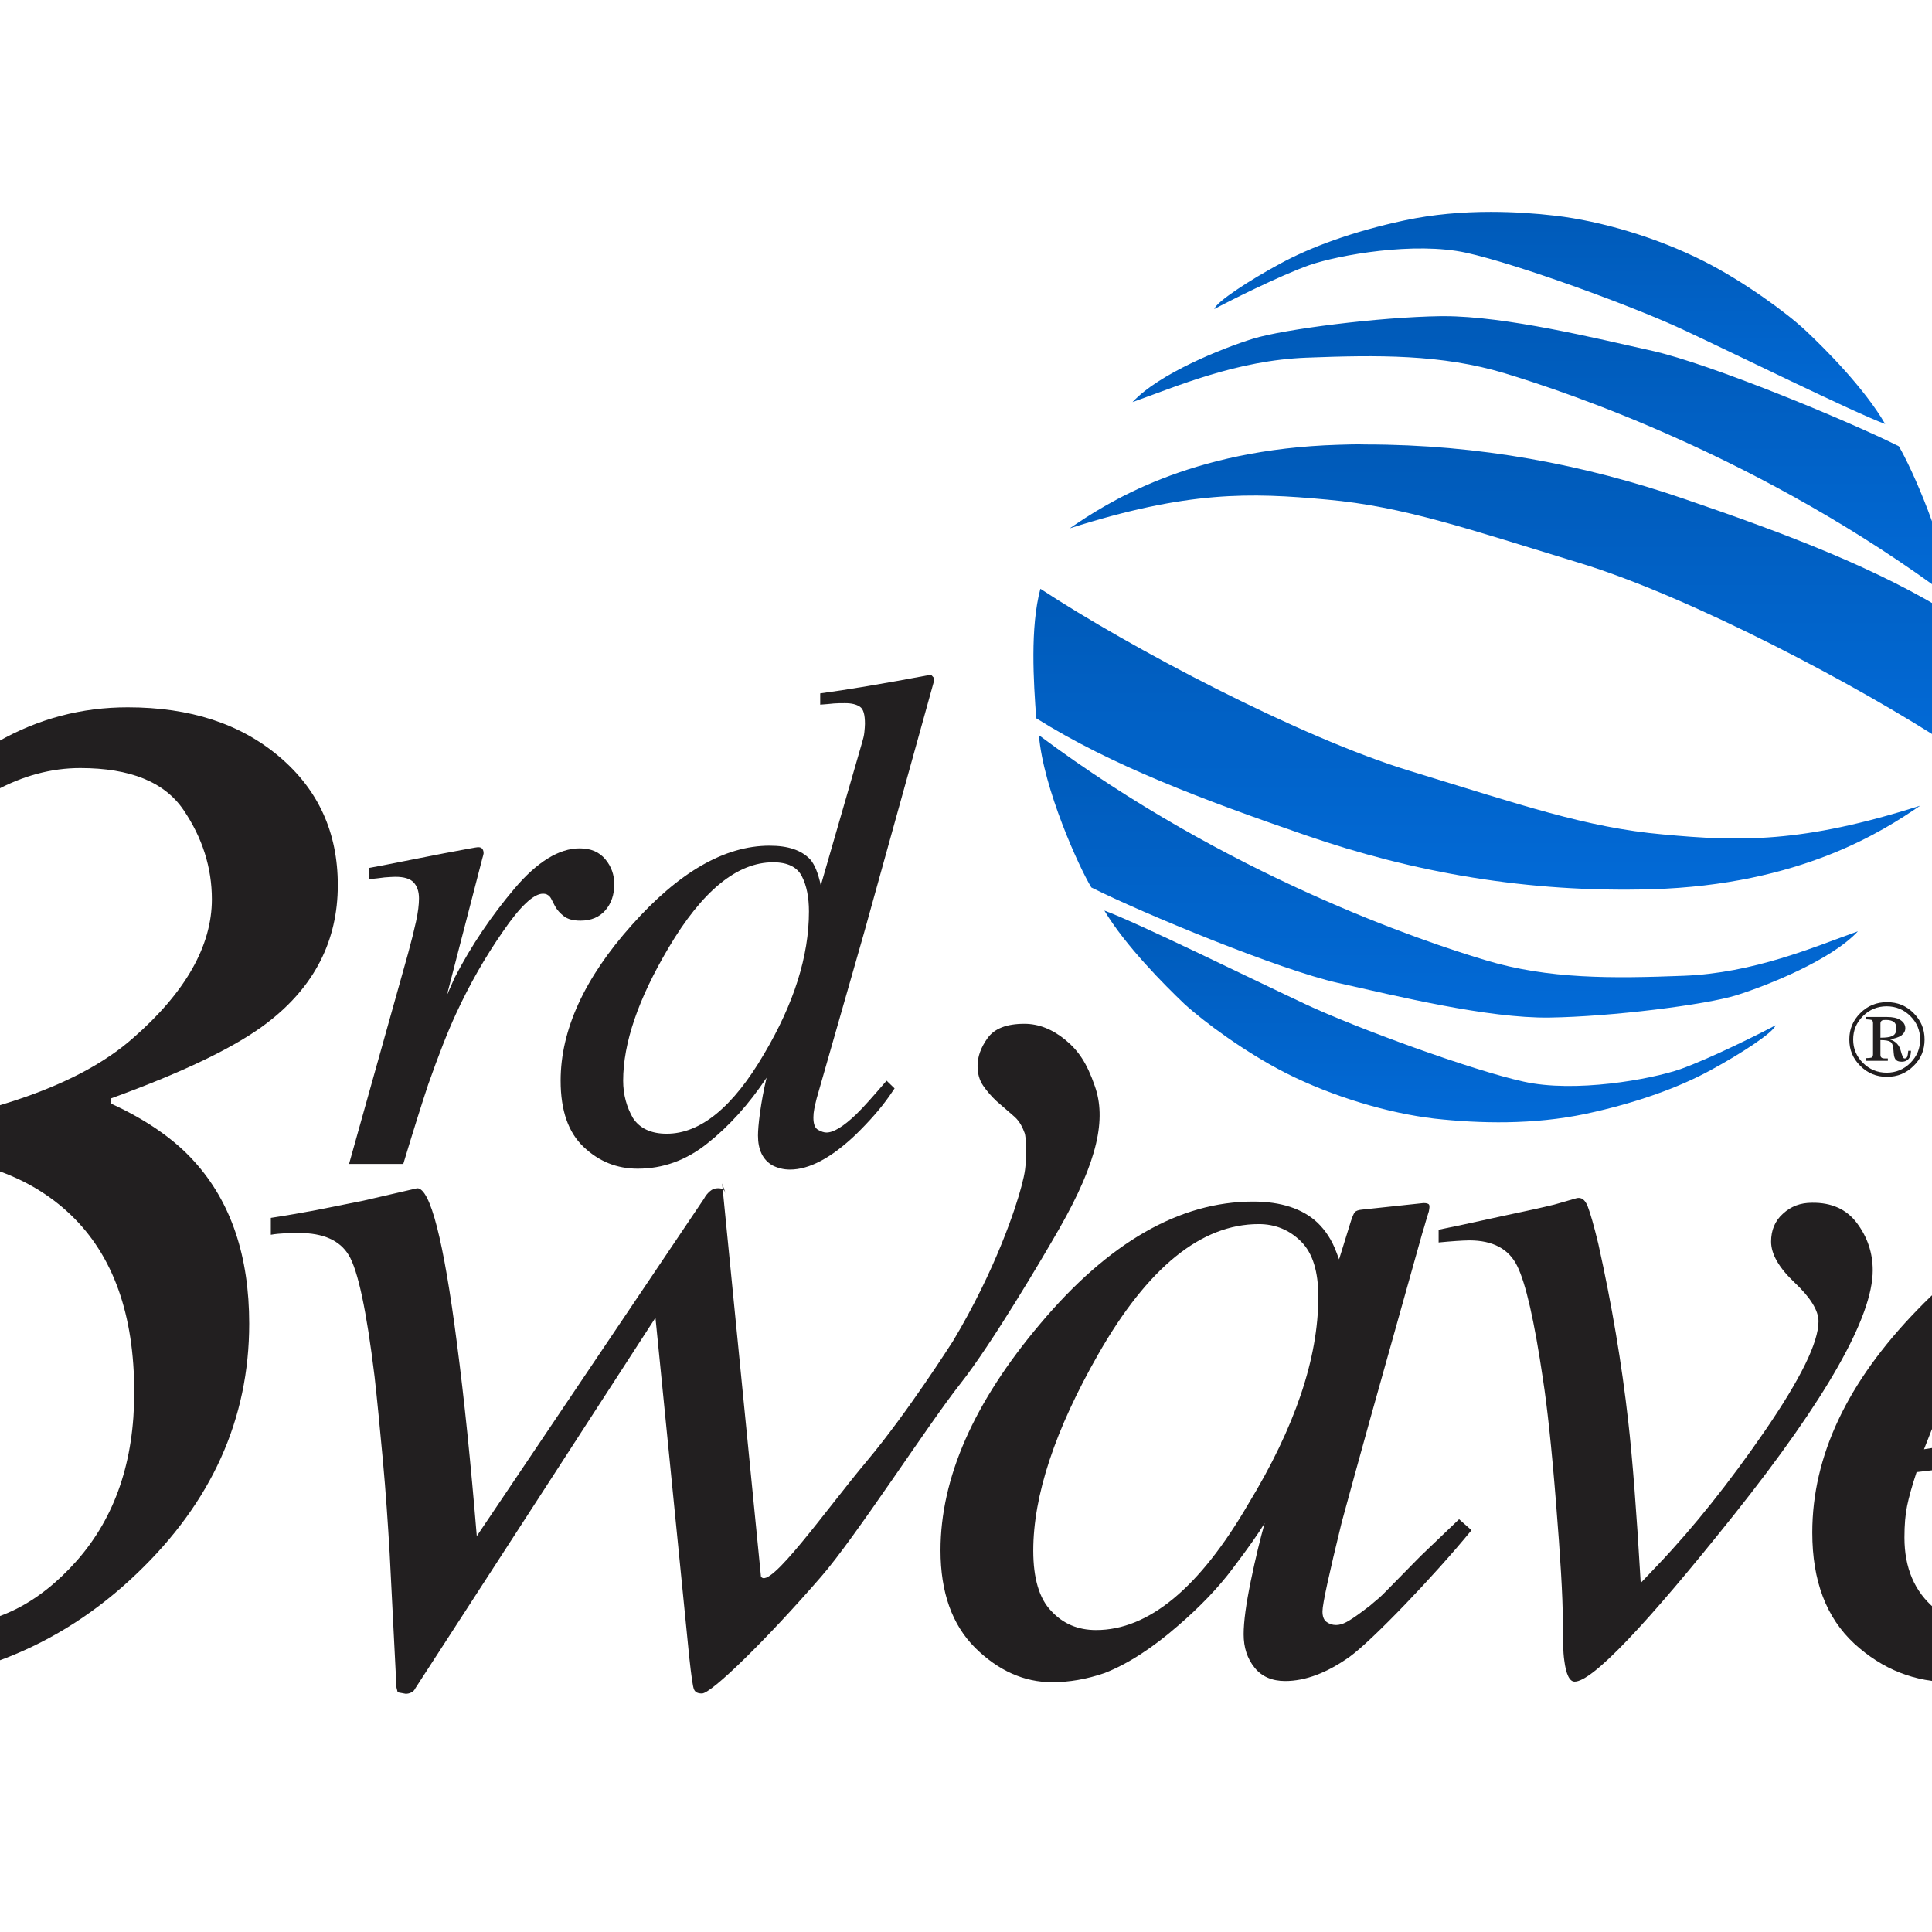
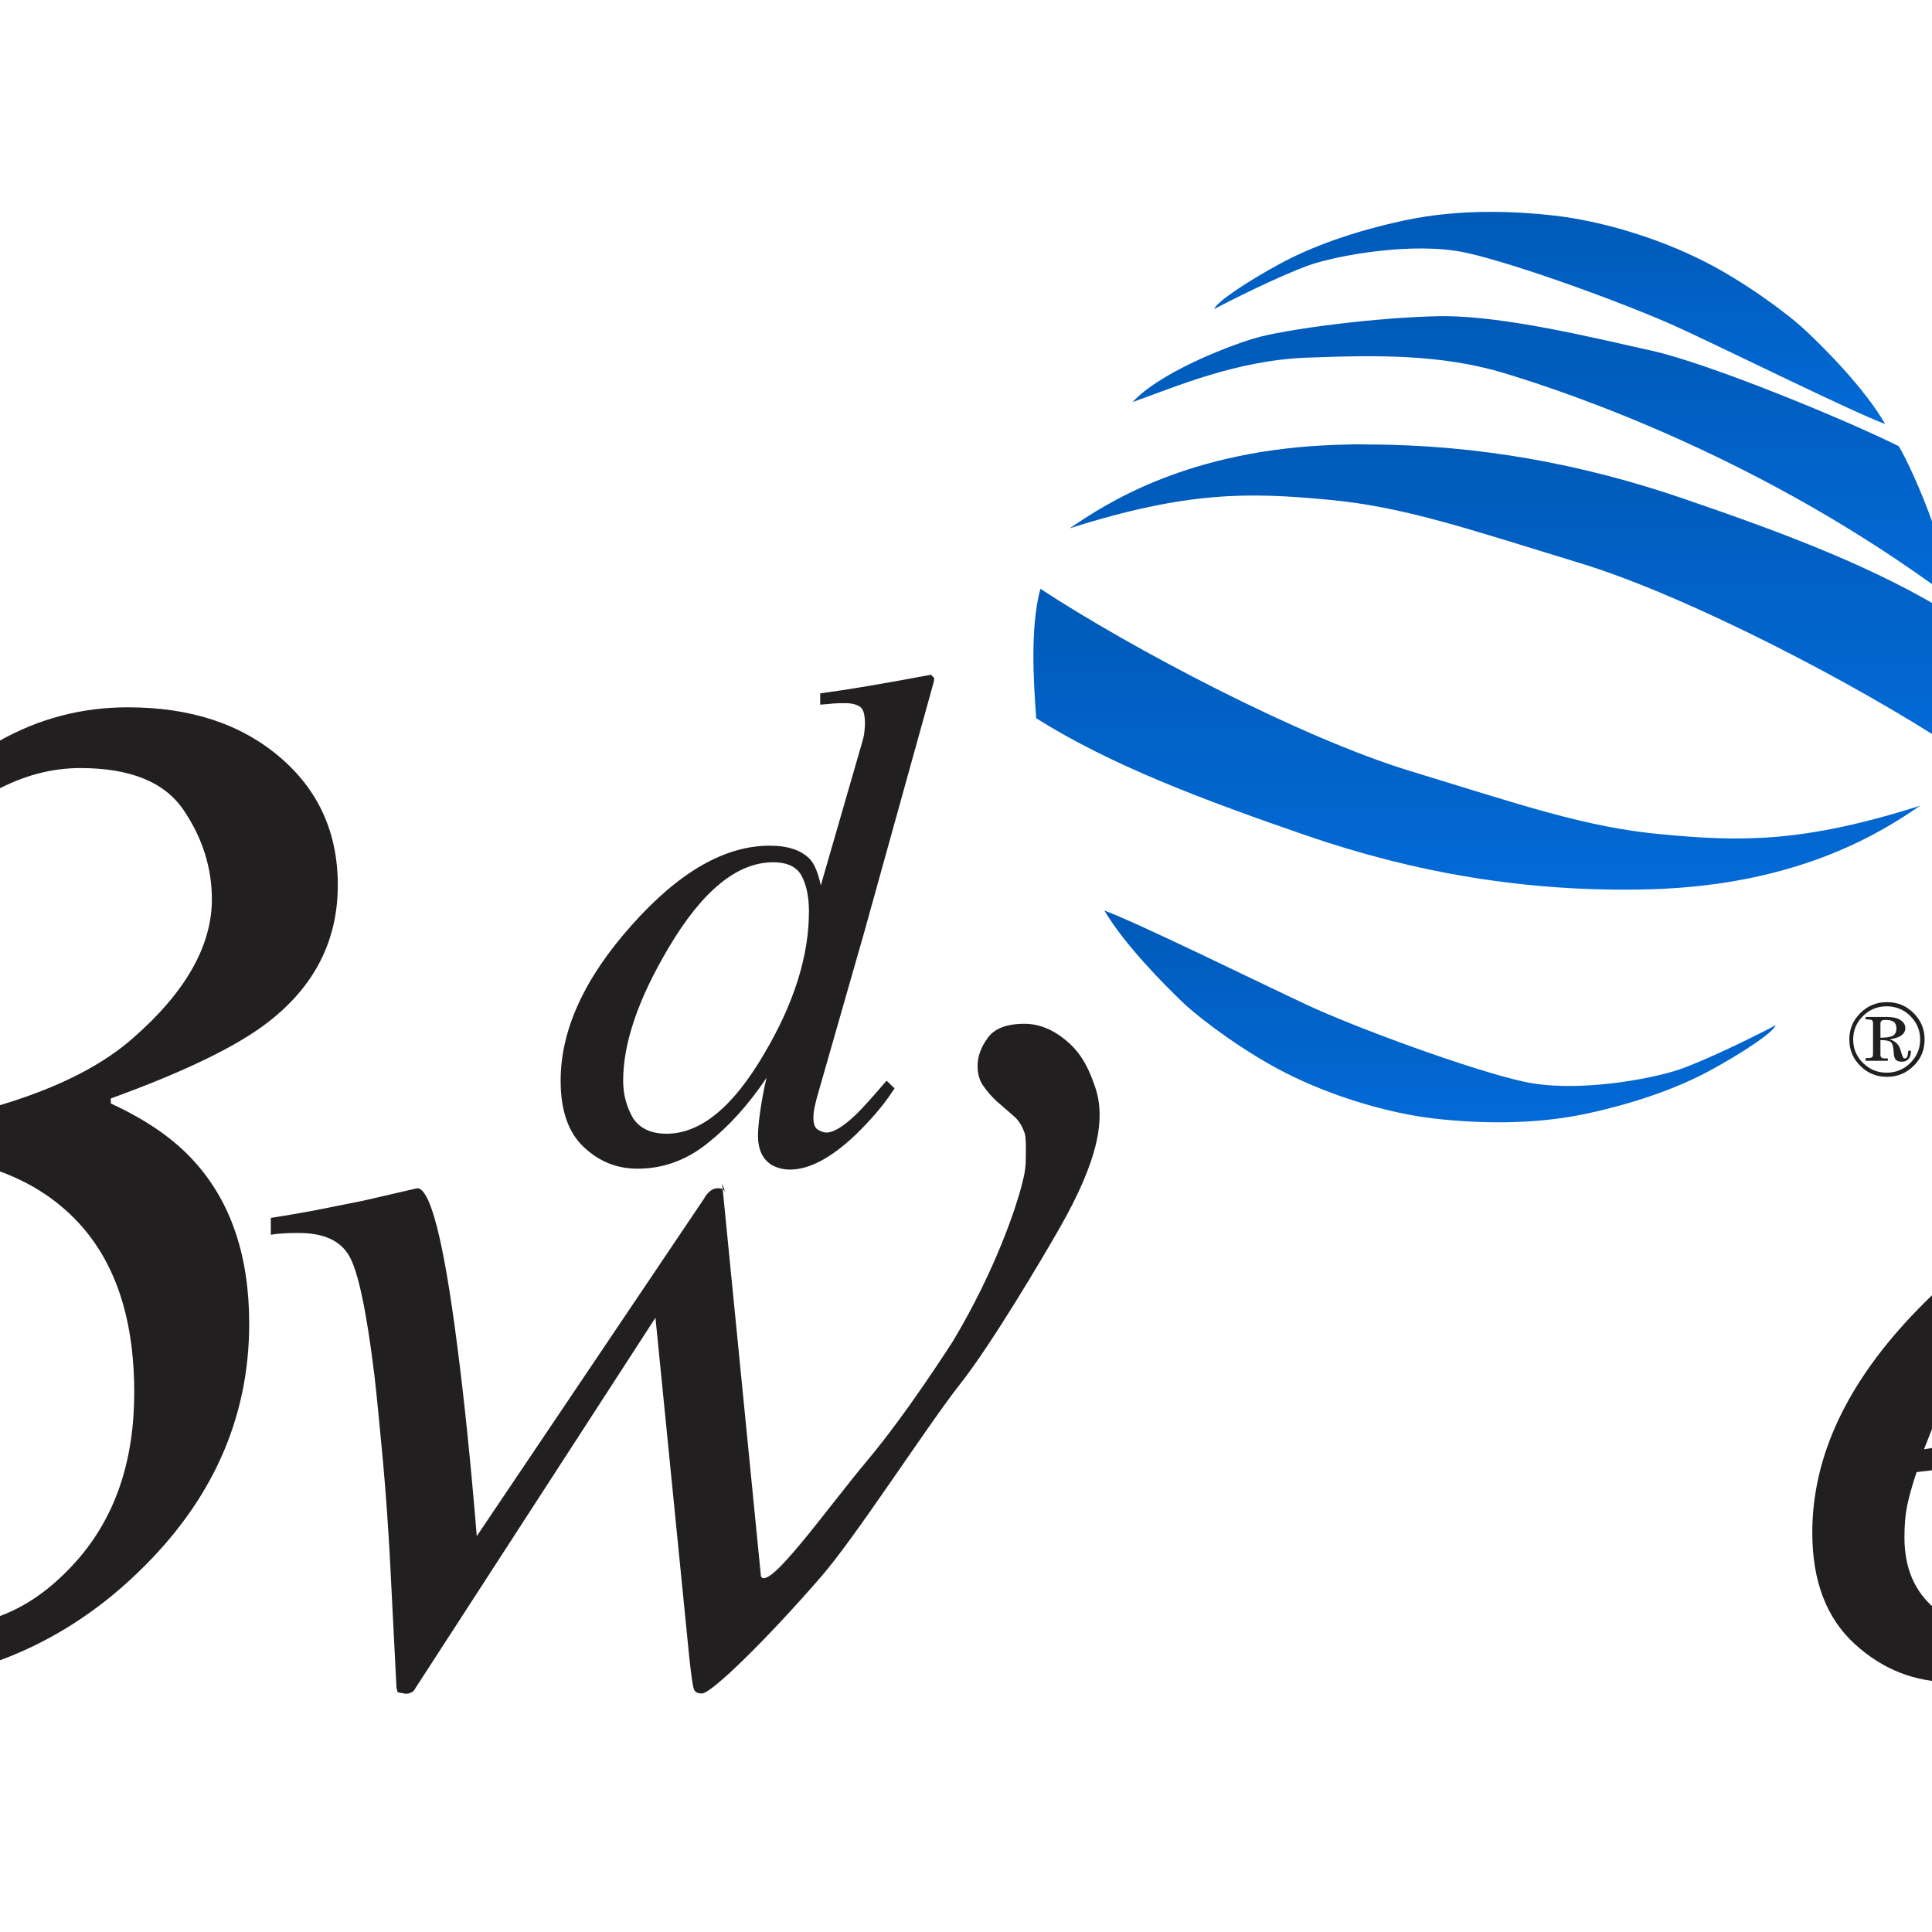
<svg xmlns="http://www.w3.org/2000/svg" version="1.1" id="layer" x="0px" y="0px" viewBox="0 0 652 652" style="enable-background:new 0 0 652 652;" xml:space="preserve">
  <style type="text/css">
	.st0{fill:url(#Fill-1_1_);}
	.st1{fill:url(#Fill-3_1_);}
	.st2{fill:url(#Fill-5_1_);}
	.st3{fill:url(#Fill-7_1_);}
	.st4{fill:url(#Fill-9_1_);}
	.st5{fill:url(#Fill-11_1_);}
	.st6{fill:#221F20;}
</style>
  <g id="Pages">
    <g id="News-_x26_-Events---scroll" transform="translate(-22, -9)">
      <g id="Group-5" transform="translate(1, 0)">
        <g id="Group-4">
          <g id="logo-dark" transform="translate(21, 9)">
            <linearGradient id="Fill-1_1_" gradientUnits="userSpaceOnUse" x1="189.375" y1="480.708" x2="189.375" y2="490.927" gradientTransform="matrix(22.158 0 0 -7.003 -3673.082 3509.47)">
              <stop offset="0" style="stop-color:#026AD7" />
              <stop offset="1" style="stop-color:#005AB8" />
            </linearGradient>
            <path id="Fill-1" class="st0" d="M473.9,74.4c-17.3,3.7-31.7,9-42.1,14.7l0,0c-10,5.4-21.4,12.8-22,15.2l0,0       c4.4-2.4,21.9-11.2,32-14.8l0,0c10.1-3.5,35.7-8,53-4.2l0,0c17.3,3.8,56.5,18.1,73.5,26.1l0,0c17,7.9,56.9,27.6,67.9,31.7l0,0       c-7-12.1-20.3-25.4-26.8-31.5l0,0c-6.5-6.1-20.9-16.6-34.3-23.4l0,0c-16-8.1-34.8-13.6-50.2-15.4l0,0       c-6.8-0.8-14.2-1.3-21.8-1.3l0,0C493.6,71.5,483.7,72.3,473.9,74.4" />
            <linearGradient id="Fill-3_1_" gradientUnits="userSpaceOnUse" x1="185.862" y1="469.176" x2="185.862" y2="479.396" gradientTransform="matrix(29.282 0 0 -9.935 -4931.791 4912.648)">
              <stop offset="0" style="stop-color:#026AD7" />
              <stop offset="1" style="stop-color:#005AB8" />
            </linearGradient>
            <path id="Fill-3" class="st1" d="M451.7,150.1c-50.4,1.5-78.3,19.7-90.7,28.2l0,0c39.8-12.7,60.9-12.1,86.8-9.7l0,0       c25.9,2.3,47.9,10,85.3,21.4l0,0c37.4,11.4,94.5,41.6,124.8,61.5l0,0c3.4-13.1,2.2-31.5,1.3-43.7l0,0       c-25.3-15.9-56.2-27.6-91-39.5l0,0c-33.5-11.5-69-18.3-107.3-18.3l0,0C457.9,149.9,454.8,150,451.7,150.1" />
            <linearGradient id="Fill-5_1_" gradientUnits="userSpaceOnUse" x1="186.961" y1="473.587" x2="186.961" y2="483.807" gradientTransform="matrix(27.039 0 0 -9.319 -4534.898 4615.388)">
              <stop offset="0" style="stop-color:#026AD7" />
              <stop offset="1" style="stop-color:#005AB8" />
            </linearGradient>
            <path id="Fill-5" class="st2" d="M486.2,106.7c-20.8,0.3-52.9,4.4-63.3,7.6l0,0c-10.4,3.2-31.8,11.8-40.7,21.4l0,0       c14.9-5.3,35.1-14.1,58.8-15l0,0c23.8-0.9,45.5-1.2,66.9,5.3l0,0c21.4,6.5,87,28.4,150.6,75.9l0,0       c-1.6-17.8-13.5-44.3-17.7-51.3l0,0c-17.6-8.8-63.6-27.8-83.2-32.2l0,0c-19.3-4.3-49.5-11.7-70.3-11.7l0,0       C487,106.7,486.6,106.7,486.2,106.7" />
            <linearGradient id="Fill-7_1_" gradientUnits="userSpaceOnUse" x1="187.87" y1="450.344" x2="187.87" y2="460.563" gradientTransform="matrix(22.158 0 0 -7.002 -3676.698 3532.044)">
              <stop offset="0" style="stop-color:#026AD7" />
              <stop offset="1" style="stop-color:#005AB8" />
            </linearGradient>
            <path id="Fill-7" class="st3" d="M399.6,338.7c6.6,6.1,20.9,16.6,34.3,23.4l0,0c16,8.1,34.8,13.6,50.2,15.4l0,0       c15.4,1.7,33.4,2.1,51-1.6l0,0c17.3-3.7,31.7-9,42.1-14.7l0,0c10-5.4,21.4-12.8,22-15.2l0,0c-4.4,2.4-22,11.2-32.1,14.8l0,0       c-10.1,3.5-35.7,8.1-53,4.2l0,0c-17.3-3.8-56.5-18.1-73.5-26.1l0,0c-16.9-7.9-56.9-27.6-67.9-31.6l0,0       C379.8,319.2,393.1,332.5,399.6,338.7" />
            <linearGradient id="Fill-9_1_" gradientUnits="userSpaceOnUse" x1="185.484" y1="464.749" x2="185.484" y2="474.968" gradientTransform="matrix(29.283 0 0 -9.935 -4933.078 4917.757)">
              <stop offset="0" style="stop-color:#026AD7" />
              <stop offset="1" style="stop-color:#005AB8" />
            </linearGradient>
            <path id="Fill-9" class="st4" d="M349.7,242.4c25.3,15.9,56.2,27.5,91,39.5l0,0c36.2,12.5,74.7,19.4,116.6,18.2l0,0       c50.4-1.5,78.3-19.7,90.7-28.2l0,0c-39.8,12.7-61,12.1-86.8,9.7l0,0c-25.9-2.3-47.9-10-85.3-21.4l0,0       c-37.4-11.4-94.5-41.6-124.8-61.5l0,0C347.6,211.8,348.8,230.2,349.7,242.4" />
            <linearGradient id="Fill-11_1_" gradientUnits="userSpaceOnUse" x1="185.906" y1="459.882" x2="185.906" y2="470.101" gradientTransform="matrix(27.041 0 0 -9.318 -4538.403 4628.473)">
              <stop offset="0" style="stop-color:#026AD7" />
              <stop offset="1" style="stop-color:#005AB8" />
            </linearGradient>
-             <path id="Fill-11" class="st5" d="M368.3,299.5c17.5,8.8,63.6,27.8,83.2,32.2l0,0c19.7,4.4,50.6,12,71.4,11.7l0,0       c20.8-0.3,52.9-4.3,63.3-7.6l0,0c10.4-3.3,31.8-11.8,40.8-21.5l0,0c-14.9,5.3-35.1,14.1-58.9,15l0,0       c-23.8,0.9-45.5,1.2-66.9-5.3l0,0c-21.4-6.4-87-28.4-150.6-75.9l0,0C352.1,266.1,364.1,292.6,368.3,299.5" />
            <path id="Fill-13" class="st6" d="M-74.5,522.7c3.7,1.3,7.5,3.2,11.4,5.6l11.6,7.5c6.1,3.9,11,6.7,14.7,8.4       c6.6,2.9,13,4.3,19.1,4.3c16.2,0,30.8-7.3,43.7-21.9c12.9-14.7,19.3-33.5,19.3-56.7c0-26.3-7.1-46.2-21.4-59.9       c-14.3-13.7-34.4-20.4-60.4-20.4c-1.3,0-2.4,0.1-3.3,0.2c-0.9,0.2-2.8,0.4-5.9,0.7l-0.5-8c42.9-5.8,73.3-16.5,91-32.1       c17.8-15.5,26.7-31.2,26.7-46.9c0-10.7-3.2-20.8-9.6-30.2c-6.4-9.4-18-14.1-34.8-14.1c-9.8,0-19.4,2.6-28.8,7.7       c-9.5,5.1-18,12.8-25.5,23.1l-8.2-2.7c9.5-16.9,21-29.3,34.7-37c13.7-7.8,28.3-11.6,43.8-11.6c21,0,38,5.5,51.2,16.7       c13.1,11.1,19.7,25.5,19.7,43.3c0,18.8-7.9,34.2-23.6,46.3c-10.3,8-27.9,16.6-53,25.7v1.7c12,5.5,21.5,12.1,28.2,19.6       c12.4,13.7,18.5,32,18.5,54.7c0,32.2-12.7,60.3-38,84.4C19.8,556.3-12.6,569-50.9,569c-13.9,0-25.3-1.4-34.1-4.3       c-15.2-4.9-22.8-13.7-22.8-26.4c0-4.4,1.7-8.5,5-12.1c3.4-3.6,8.7-5.5,15.7-5.5C-82.4,520.8-78.2,521.4-74.5,522.7" />
-             <path id="Fill-15" class="st6" d="M162.8,286.5c0.3,0.4,0.4,0.9,0.4,1.5c-0.1,0.7-0.3,1.2-0.4,1.6l-12,46.3l2.6-5.9       c5.7-11,12.5-21,20.2-30.1c7.7-9.1,15.1-13.6,22-13.6c3.8,0,6.6,1.2,8.7,3.7c2,2.4,3,5.2,3,8.4c0,3.5-1,6.5-3,8.8       c-2,2.3-4.8,3.5-8.4,3.5c-2.5,0-4.3-0.5-5.6-1.5c-1.3-1-2.3-2.1-3-3.4l-1.4-2.7c-0.3-0.5-0.7-0.9-1.1-1.1       c-0.4-0.3-1-0.4-1.6-0.4c-3.1,0-7.7,4.3-13.5,12.8c-5.9,8.5-11.2,17.7-15.8,27.7c-2.8,6-5.9,14-9.4,23.9       c-2.1,6.3-4.9,15.2-8.4,26.8h-18.3l19.9-71c1.1-4,2-7.6,2.7-10.8c0.7-3.2,1-5.8,1-7.8c0-2.3-0.6-4.1-1.8-5.4       c-1.2-1.3-3.3-1.9-6.2-1.9c-0.9,0-2.1,0.1-3.6,0.2c-1.5,0.2-3.1,0.4-5.2,0.6v-3.8l4.8-0.9c6.2-1.2,13-2.6,20.3-4       c7.4-1.4,11.2-2.1,11.6-2.1C162.1,285.9,162.5,286.1,162.8,286.5" />
            <path id="Fill-17" class="st6" d="M259.7,285.4c-15.1,0-30.6,8.9-46.5,26.8c-16,17.9-24,35.4-24,52.5c0,10.1,2.6,17.5,7.8,22.4       c5.2,4.9,11.2,7.3,18.2,7.3c8.5,0,16.4-2.8,23.6-8.6c7.2-5.7,13.9-13.1,19.9-22.1c-1,4.2-1.7,8.1-2.2,11.7       c-0.5,3.6-0.7,6.2-0.7,7.8c0,4.8,1.6,8.2,4.9,10.1c1.8,0.9,3.7,1.4,5.9,1.4c6.5,0,13.9-3.9,22.2-11.8       c4.6-4.5,8.4-8.8,11.4-13.1l1.7-2.5l-2.7-2.6c-4.4,5.1-7.8,9-10.3,11.4c-4.3,4.1-7.6,6.1-10,6.1c-0.8,0-1.7-0.3-2.8-0.9       c-1.1-0.6-1.6-2-1.6-4.2c0-0.9,0.1-1.9,0.3-2.9c0.2-1.1,0.5-2.2,0.8-3.5l16-55.9l23.5-84.6l0.2-1.3l-1.1-1.2       c-15.9,3-28.4,5.1-37.4,6.3v3.8c1.9-0.1,3.4-0.3,4.6-0.4c1.2-0.1,2.4-0.1,3.8-0.1c2.2,0,3.8,0.4,5,1.2c1.2,0.8,1.7,2.7,1.7,5.8       c0,0.8-0.1,1.7-0.2,2.8c-0.1,1.1-0.4,2.3-0.8,3.6l-13.9,48.1c-0.9-4.2-2.1-7.1-3.6-8.8C270.4,286.9,266,285.4,259.7,285.4        M210.3,364.7c0-12.7,5.1-27.6,15.3-44.8c11.4-19.3,23.2-28.9,35.3-28.9c4.9,0,8.1,1.6,9.7,4.7c1.6,3.1,2.4,7.1,2.4,11.9       c0,15.1-5.1,31.1-15.1,48c-10.5,18-21.5,27-32.9,27c-5.3,0-9.1-1.8-11.4-5.3C211.5,373.6,210.3,369.5,210.3,364.7" />
            <path id="Fill-19" class="st6" d="M357.5,414.6c-5.6,9.8-22.9,39.1-33.5,52.5c-10.9,13.8-35.3,51.7-46.9,65       c-18.3,21.1-37,39.4-40.2,39.4c-1.4,0-2.3-0.4-2.7-1.4c-0.4-0.9-0.9-4.5-1.6-10.9l-11.4-114.5l-81,125       c-0.4,0.8-0.9,1.3-1.5,1.5c-0.6,0.3-1.2,0.4-1.8,0.4l-2.7-0.5l-0.4-1.6l-2.3-45.3c-0.6-10.2-1.3-20.6-2.3-31.5       c-1-10.8-1.9-20.2-2.8-28.2c-2.7-22.2-5.6-35.8-8.7-40.9c-3-5-8.6-7.5-16.8-7.5c-1.6,0-3.1,0-4.7,0.1c-1.6,0.1-3.2,0.2-4.8,0.5       V411c5.3-0.8,10.3-1.7,15.2-2.6c4.8-1,10.2-2,16-3.2l18.2-4.2c4.4,0,8.9,17.4,13.4,52.3c2.5,19.1,4.7,40.8,6.7,65.1l76.7-113.9       c0.5-1,1.2-1.8,2-2.5c0.8-0.7,1.7-1,2.7-1c1.2,0,1.9,0.3,2.3,1.1c0.4,0.8,0.7,1.9-0.9-2.7L256.8,532c2.7,5,22.2-22.8,35.8-39       c13.6-16.2,28.4-39.5,29-40.4c14.5-24.2,21.3-45.3,23.1-52.2c1.3-4.9,1.5-6.7,1.5-11.1c0-1.7,0.1-5.4-0.4-6.9       c-0.6-1.6-1.5-3.8-3.4-5.5l-6.1-5.3c-1.7-1.6-3.2-3.3-4.5-5.2c-1.3-1.9-1.9-4.1-1.9-6.7c0-3.1,1.1-6.2,3.4-9.4       c2.3-3.2,6.4-4.8,12.4-4.8c4.8,0,9.4,1.8,13.8,5.4c4.4,3.6,7.3,7.8,10,15.7C373.3,377.4,370.7,391.5,357.5,414.6" />
-             <path id="Fill-21" class="st6" d="M422.9,405.5c-24.8,0-48.8,13.8-71.9,41.3c-22.4,26.5-33.6,52-33.6,76.4       c0,14.2,3.9,25.1,11.7,32.9c7.8,7.7,16.5,11.6,26,11.6c5.7,0,11.6-1,17.7-3.1c7.9-3.1,16.2-8.5,24.8-16       c7.3-6.3,13.5-12.7,18.5-19.4c5-6.6,8.6-11.7,10.7-15.2c-1.5,5.3-3.1,11.8-4.7,19.6c-1.6,7.8-2.4,13.7-2.4,17.9       c0,4.5,1.2,8.2,3.7,11.3c2.4,3,5.9,4.5,10.3,4.5c6.9,0,14.2-2.8,21.8-8.2c7.6-5.5,28.5-27.3,41.1-42.7l-4.2-3.7l-11.5,11       c-1.8,1.6-14,14.3-15.3,15.4c-1.3,1.1-2.4,2-3.3,2.8l-3.2,2.4c-1.9,1.4-3.4,2.4-4.7,3.1c-1.3,0.7-2.5,1-3.5,1       c-1.3,0-2.4-0.4-3.3-1.1c-0.9-0.7-1.3-1.9-1.3-3.5c0-2.5,2.2-12.5,6.5-30.1c2.7-9.9,5.9-21.6,9.7-35.2l17.5-62.4       c0.5-1.6,0.9-2.9,1.1-3.7c0.3-0.9,0.6-2.1,1.1-3.6c0.2-1.1,0.3-1.8,0.1-2.2c-0.2-0.4-0.8-0.6-1.9-0.6l-20.6,2.2       c-1.3,0.1-2.2,0.4-2.6,0.9c-0.4,0.5-0.8,1.5-1.3,3l-4,12.9l-0.9-2.4c-1.5-4.1-3.7-7.4-6.4-10       C439.6,407.9,432.3,405.5,422.9,405.5 M444.9,437.6c0,20.8-7.9,44.1-23.6,69.9c-16.5,28.4-33.7,42.6-51.4,42.6       c-6.1,0-11.1-2.1-15.1-6.4c-4.1-4.2-6.1-11.1-6.1-20.4c0-18.6,7.3-40.7,22-66.4c16.7-29.2,34.7-43.8,54.1-43.8       c5.6,0,10.4,2,14.3,5.9C443,422.9,444.9,429.1,444.9,437.6" />
-             <path id="Fill-23" class="st6" d="M626.7,412.8c3.5,4.7,5.3,10,5.3,15.9c0,15.7-15.6,43.3-46.9,82.6       c-29.9,37.5-47.8,56.2-53.7,56.2c-1.7,0-2.9-2.4-3.5-7.2c-0.4-2.7-0.5-7.2-0.5-13.7c0-7.8-0.8-21-2.3-39.7       c-1.5-18.7-3-32.5-4.4-41.5c-2.9-19.7-5.8-32.4-8.7-38.2c-2.8-5.7-8.2-8.6-16.1-8.6c-1.3,0-2.8,0.1-4.5,0.2       c-1.7,0.1-3.7,0.3-5.9,0.5V415c3.6-0.7,11-2.3,22.4-4.8c11.4-2.4,17.4-3.8,18.1-4.1l5.9-1.7c1.7-0.5,3,0.4,3.9,2.7       c0.9,2.3,2.1,6.5,3.6,12.7c4.5,20.3,7.9,40.3,10.1,60c1.4,12.2,2.8,30.4,4.2,54.4l5.8-6.1c12.1-12.7,24.1-27.8,36.1-45.2       c12-17.5,18.1-29.8,18.1-37c0-3.6-2.7-8-8-13c-5.4-5.1-8-9.7-8-13.9c0-3.8,1.3-7,4-9.4c2.7-2.5,5.9-3.7,9.8-3.7       C618.1,405.8,623.2,408.1,626.7,412.8" />
            <path id="Fill-25" class="st6" d="M611.6,517.2c0,16.3,4.7,28.7,14.2,37.5c9.5,8.7,20.4,13,33,13c17.7,0,35.4-6.2,53-18.7       c9.9-7,17.5-13.8,22.8-20.5l-4.7-4c-10.7,8.7-18.9,14.8-24.6,18.1c-9.9,5.8-19.3,8.7-28.2,8.7c-9.3,0-17.4-2.8-24.2-8.5       c-6.8-5.7-10.2-13.7-10.2-23.9c0-4.3,0.3-7.8,0.9-10.7c0.6-2.9,1.6-6.6,3.2-11.4l10.1-1.2c22-2.7,43-10,62.9-21.9       c19.9-11.9,29.9-26.2,29.9-43c0-8.3-2.7-14.5-8.2-18.6c-5.4-4.2-12.8-6.3-22-6.3c-24.9,0-49.1,12.1-72.5,36.3       C623.4,466.4,611.6,491.4,611.6,517.2 M649.3,489.1c2.3-5.9,4.4-11.2,6.4-15.9c3.6-8.7,8.6-17.8,14.9-27.4       c5.9-8.1,12.5-15.4,19.9-21.9c7.4-6.5,14.9-9.7,22.6-9.7c4.1,0,7.3,1.3,9.4,3.9c2.1,2.6,3.2,6.1,3.2,10.6       c0,12.2-7.1,24.5-21.2,36.8C690.2,478,671.9,485.8,649.3,489.1" />
            <path id="Fill-27" class="st6" d="M634.6,350.2v-4.8c0-0.5,0.2-0.8,0.5-1c0.4-0.2,0.8-0.2,1.5-0.2c1.2,0,2,0.3,2.6,0.7       c0.5,0.5,0.8,1.2,0.8,2.1c0,1.4-0.5,2.3-1.6,2.7C637.8,350,636.5,350.2,634.6,350.2L634.6,350.2z M624.1,350.8       c0,3.5,1.2,6.4,3.7,8.9c2.5,2.5,5.5,3.7,9,3.7c3.5,0,6.5-1.2,9-3.7c2.5-2.4,3.7-5.4,3.7-8.9c0-3.5-1.2-6.4-3.7-8.9       c-2.5-2.5-5.4-3.7-9-3.7c-3.5,0-6.5,1.2-9,3.7C625.3,344.4,624.1,347.3,624.1,350.8L624.1,350.8z M629.6,358h7.5v-0.8       c-0.9,0-1.5,0-1.8-0.1c-0.5-0.2-0.7-0.5-0.7-1.1V351c1.7,0,2.8,0.2,3.4,0.6c0.6,0.4,0.9,1.4,1,2.8c0.1,1.4,0.2,2.3,0.5,2.8       c0.4,0.8,1.2,1.1,2.3,1.1c1.2,0,2.1-0.5,2.6-1.4c0.3-0.5,0.5-1.3,0.5-2.3H644c-0.1,0.9-0.2,1.6-0.3,1.9c-0.2,0.5-0.5,0.7-1,0.7       c-0.4,0-0.8-0.9-1.3-2.8c-0.5-1.8-1.7-3-3.5-3.6v-0.1c1.5-0.2,2.7-0.6,3.7-1.2c0.9-0.7,1.4-1.5,1.4-2.5c0-1.2-0.6-2.1-1.7-2.8       c-1.1-0.7-2.6-1-4.5-1h-7.2v0.8c1,0,1.6,0.1,2,0.2c0.3,0.2,0.5,0.5,0.5,1v10.6c0,0.6-0.2,0.9-0.5,1.1c-0.3,0.1-1,0.2-2,0.2V358       z M625.4,350.8c0-3.1,1.1-5.7,3.3-7.9c2.2-2.2,4.9-3.3,8-3.3c3.1,0,5.8,1.1,8,3.3c2.2,2.2,3.3,4.8,3.3,7.9       c0,3.1-1.1,5.7-3.3,7.9c-2.2,2.2-4.9,3.3-8,3.3c-3.1,0-5.8-1.1-8-3.3C626.5,356.5,625.4,353.9,625.4,350.8L625.4,350.8z" />
          </g>
        </g>
      </g>
    </g>
  </g>
</svg>